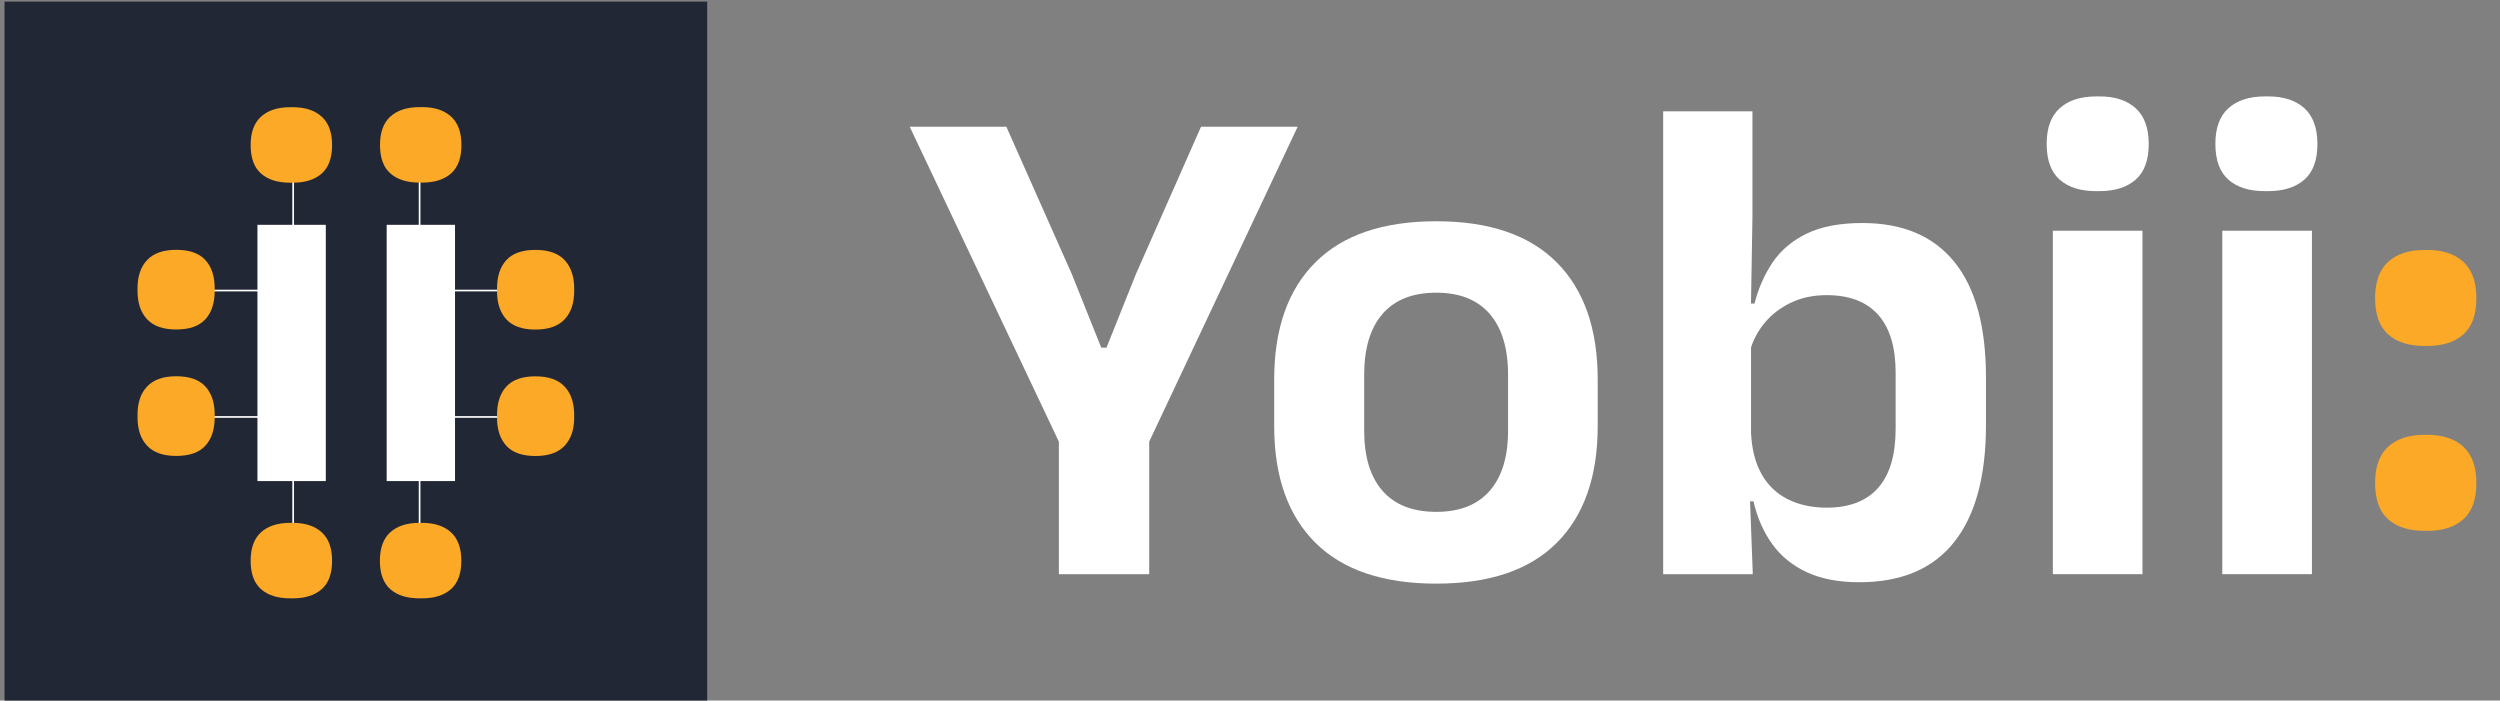
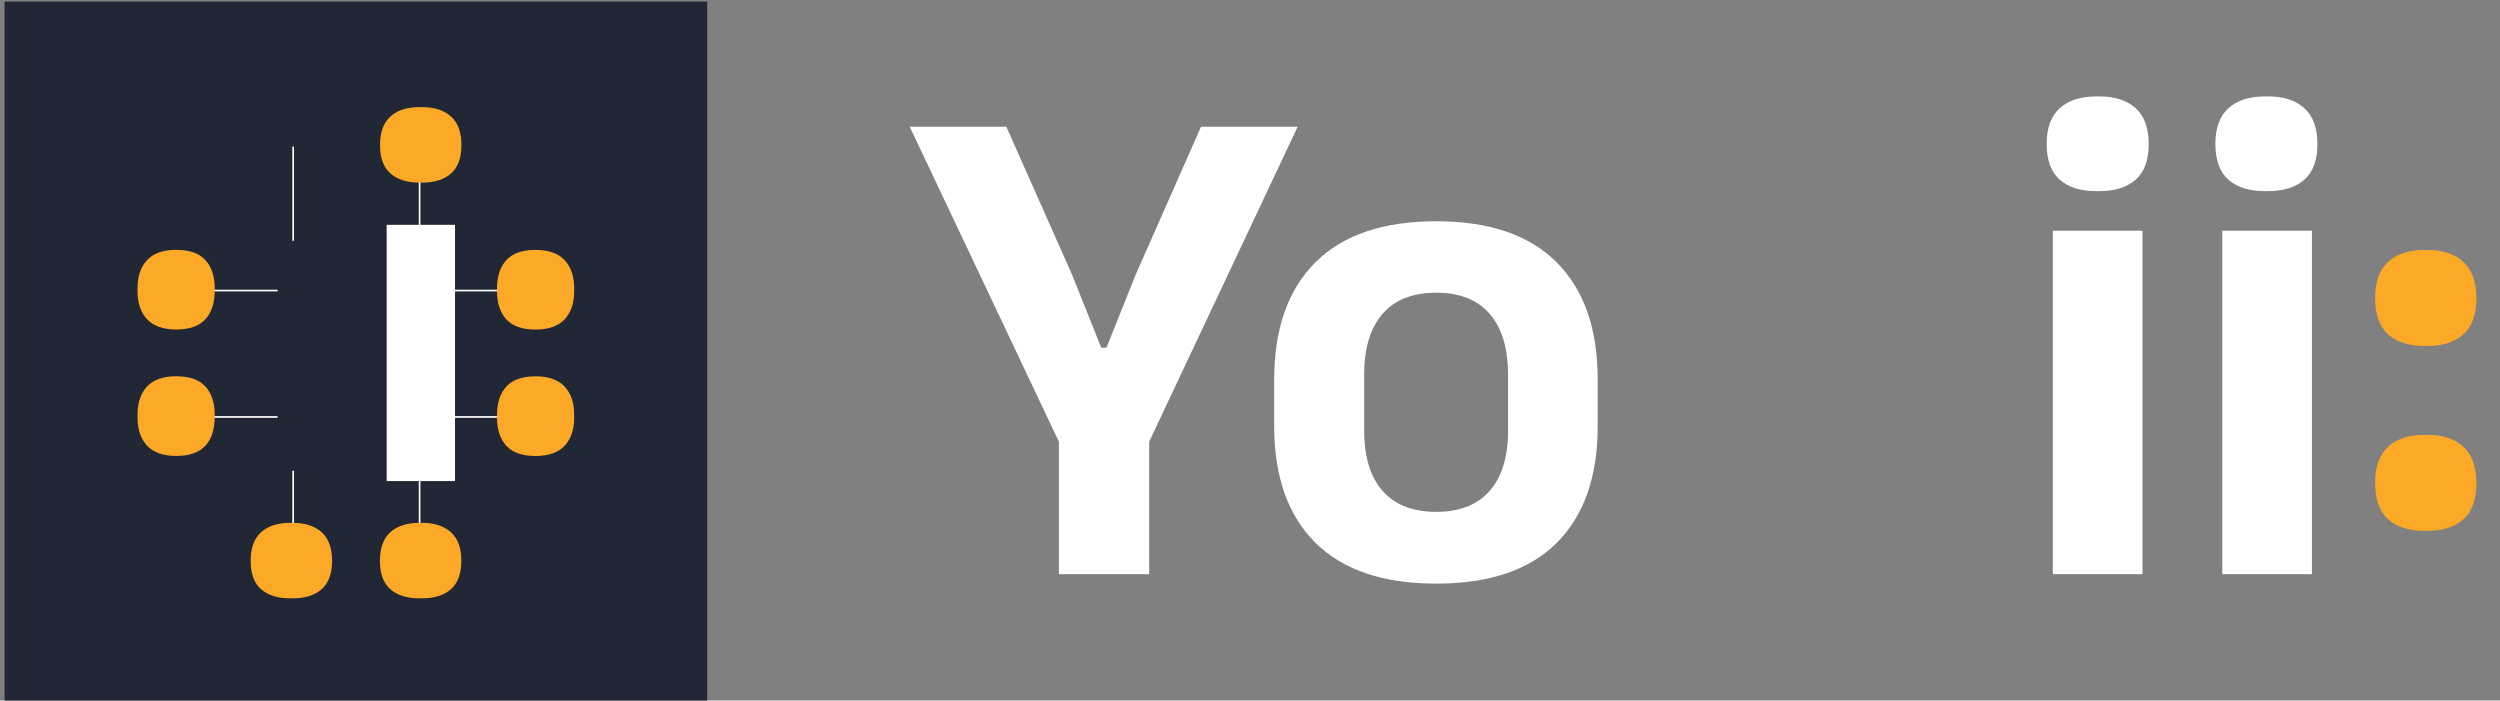
<svg xmlns="http://www.w3.org/2000/svg" width="100%" height="100%" viewBox="0 0 182 51" version="1.1" xml:space="preserve" style="fill-rule:evenodd;clip-rule:evenodd;stroke-linejoin:round;stroke-miterlimit:2;">
  <rect x="0" y="0" width="182" height="51" fill="#808080" stroke="none" />
  <g transform="matrix(1,0,0,1,-5.007,-4.782)">
    <g>
      <g transform="matrix(0.028,0,0,0.028,-18.197,-3.454)">
        <g transform="matrix(1.454,0,0,1.454,-426.788,-960.045)">
          <rect x="871.591" y="865.469" width="1256.49" height="1256.49" style="fill:rgb(33,39,53);" />
        </g>
        <g transform="matrix(1,0,0,1,2.906,148.976)">
          <rect x="1302.68" y="898.402" width="244.83" height="4.359" style="fill:white;" />
        </g>
        <g transform="matrix(1,0,0,1,2.906,477.64)">
          <rect x="1302.68" y="898.402" width="244.83" height="4.359" style="fill:white;" />
        </g>
        <g transform="matrix(6.12323e-17,1,-1,6.12323e-17,2820.23,-627.493)">
          <rect x="1302.68" y="898.402" width="244.83" height="4.359" style="fill:white;" />
        </g>
        <g transform="matrix(6.12323e-17,1,-1,6.12323e-17,2820.23,215.246)">
          <rect x="1302.68" y="898.402" width="244.83" height="4.359" style="fill:white;" />
        </g>
        <g transform="matrix(6.12323e-17,1,-1,6.12323e-17,2491.56,-627.493)">
          <rect x="1302.68" y="898.402" width="244.83" height="4.359" style="fill:white;" />
        </g>
        <g transform="matrix(6.12323e-17,1,-1,6.12323e-17,2491.56,215.246)">
          <rect x="1302.68" y="898.402" width="244.83" height="4.359" style="fill:white;" />
        </g>
        <g transform="matrix(1,0,0,1,670.558,148.976)">
          <rect x="1302.68" y="898.402" width="244.83" height="4.359" style="fill:white;" />
        </g>
        <g transform="matrix(1,0,0,1,670.558,477.64)">
          <rect x="1302.68" y="898.402" width="244.83" height="4.359" style="fill:white;" />
        </g>
        <g transform="matrix(5.09762e-17,-0.815,0.833,4.98964e-17,1239.62,2775.99)">
-           <path d="M2582.34,543.217C2541.22,543.217 2510.95,532.384 2491.5,510.717C2472.06,489.051 2462.34,459.051 2462.34,420.717L2462.34,412.384C2462.34,373.495 2472.06,343.217 2491.5,321.551C2510.95,299.884 2541.22,289.051 2582.34,289.051C2622.89,289.051 2653.17,299.884 2673.17,321.551C2693.17,343.217 2703.17,373.495 2703.17,412.384L2703.17,420.717C2703.17,459.051 2693.17,489.051 2673.17,510.717C2653.17,532.384 2622.89,543.217 2582.34,543.217Z" style="fill:rgb(252,169,39);fill-rule:nonzero;" />
-         </g>
+           </g>
        <g transform="matrix(5.09762e-17,-0.815,0.833,4.98964e-17,1120.56,2775.72)">
-           <path d="M2582.34,1089.88C2541.22,1089.88 2510.95,1079.05 2491.5,1057.38C2472.06,1035.72 2462.34,1005.72 2462.34,967.384L2462.34,959.051C2462.34,920.162 2472.06,889.884 2491.5,868.217C2510.95,846.551 2541.22,835.717 2582.34,835.717C2622.89,835.717 2653.17,846.551 2673.17,868.217C2693.17,889.884 2703.17,920.162 2703.17,959.051L2703.17,967.384C2703.17,1005.72 2693.17,1035.72 2673.17,1057.38C2653.17,1079.05 2622.89,1089.88 2582.34,1089.88Z" style="fill:rgb(252,169,39);fill-rule:nonzero;" />
+           <path d="M2582.34,1089.88C2541.22,1089.88 2510.95,1079.05 2491.5,1057.38C2472.06,1035.72 2462.34,1005.72 2462.34,967.384L2462.34,959.051C2462.34,920.162 2472.06,889.884 2491.5,868.217C2510.95,846.551 2541.22,835.717 2582.34,835.717C2622.89,835.717 2653.17,846.551 2673.17,868.217C2693.17,889.884 2703.17,920.162 2703.17,959.051L2703.17,967.384C2703.17,1005.72 2693.17,1035.72 2673.17,1057.38C2653.17,1079.05 2622.89,1089.88 2582.34,1089.88" style="fill:rgb(252,169,39);fill-rule:nonzero;" />
        </g>
        <g transform="matrix(0.833,0,0,0.815,97.391,672.972)">
-           <rect x="1681.5" y="252.384" width="213.333" height="817.5" style="fill:white;fill-rule:nonzero;" />
-         </g>
+           </g>
        <g transform="matrix(0.833,0,0,0.815,97.391,672.972)">
          <rect x="2084.84" y="252.384" width="213.333" height="817.5" style="fill:white;fill-rule:nonzero;" />
        </g>
        <g transform="matrix(0.833,0,0,0.815,69.847,708.283)">
          <path d="M2582.34,543.217C2541.22,543.217 2510.95,532.384 2491.5,510.717C2472.06,489.051 2462.34,459.051 2462.34,420.717L2462.34,412.384C2462.34,373.495 2472.06,343.217 2491.5,321.551C2510.95,299.884 2541.22,289.051 2582.34,289.051C2622.89,289.051 2653.17,299.884 2673.17,321.551C2693.17,343.217 2703.17,373.495 2703.17,412.384L2703.17,420.717C2703.17,459.051 2693.17,489.051 2673.17,510.717C2653.17,532.384 2622.89,543.217 2582.34,543.217Z" style="fill:rgb(252,169,39);fill-rule:nonzero;" />
        </g>
        <g transform="matrix(0.833,0,0,0.815,69.847,591.485)">
          <path d="M2582.34,1089.88C2541.22,1089.88 2510.95,1079.05 2491.5,1057.38C2472.06,1035.72 2462.34,1005.72 2462.34,967.384L2462.34,959.051C2462.34,920.162 2472.06,889.884 2491.5,868.217C2510.95,846.551 2541.22,835.717 2582.34,835.717C2622.89,835.717 2653.17,846.551 2673.17,868.217C2693.17,889.884 2703.17,920.162 2703.17,959.051L2703.17,967.384C2703.17,1005.72 2693.17,1035.72 2673.17,1057.38C2653.17,1079.05 2622.89,1089.88 2582.34,1089.88Z" style="fill:rgb(252,169,39);fill-rule:nonzero;" />
        </g>
        <g transform="matrix(5.09762e-17,-0.815,0.833,4.98964e-17,1239.62,3856.64)">
          <path d="M2582.34,543.217C2541.22,543.217 2510.95,532.384 2491.5,510.717C2472.06,489.051 2462.34,459.051 2462.34,420.717L2462.34,412.384C2462.34,373.495 2472.06,343.217 2491.5,321.551C2510.95,299.884 2541.22,289.051 2582.34,289.051C2622.89,289.051 2653.17,299.884 2673.17,321.551C2693.17,343.217 2703.17,373.495 2703.17,412.384L2703.17,420.717C2703.17,459.051 2693.17,489.051 2673.17,510.717C2653.17,532.384 2622.89,543.217 2582.34,543.217Z" style="fill:rgb(252,169,39);fill-rule:nonzero;" />
        </g>
        <g transform="matrix(5.09762e-17,-0.815,0.833,4.98964e-17,1120.29,3856.64)">
          <path d="M2582.34,1089.88C2541.22,1089.88 2510.95,1079.05 2491.5,1057.38C2472.06,1035.72 2462.34,1005.72 2462.34,967.384L2462.34,959.051C2462.34,920.162 2472.06,889.884 2491.5,868.217C2510.95,846.551 2541.22,835.717 2582.34,835.717C2622.89,835.717 2653.17,846.551 2673.17,868.217C2693.17,889.884 2703.17,920.162 2703.17,959.051L2703.17,967.384C2703.17,1005.72 2693.17,1035.72 2673.17,1057.38C2653.17,1079.05 2622.89,1089.88 2582.34,1089.88Z" style="fill:rgb(252,169,39);fill-rule:nonzero;" />
        </g>
        <g transform="matrix(-0.833,9.97928e-17,-1.01952e-16,-0.815,3438.03,1715.14)">
          <path d="M2582.34,543.217C2541.22,543.217 2510.95,532.384 2491.5,510.717C2472.06,489.051 2462.34,459.051 2462.34,420.717L2462.34,412.384C2462.34,373.495 2472.06,343.217 2491.5,321.551C2510.95,299.884 2541.22,289.051 2582.34,289.051C2622.89,289.051 2653.17,299.884 2673.17,321.551C2693.17,343.217 2703.17,373.495 2703.17,412.384L2703.17,420.717C2703.17,459.051 2693.17,489.051 2673.17,510.717C2653.17,532.384 2622.89,543.217 2582.34,543.217Z" style="fill:rgb(252,169,39);fill-rule:nonzero;" />
        </g>
        <g transform="matrix(-0.833,9.97928e-17,-1.01952e-16,-0.815,3438.03,1831.94)">
          <path d="M2582.34,1089.88C2541.22,1089.88 2510.95,1079.05 2491.5,1057.38C2472.06,1035.72 2462.34,1005.72 2462.34,967.384L2462.34,959.051C2462.34,920.162 2472.06,889.884 2491.5,868.217C2510.95,846.551 2541.22,835.717 2582.34,835.717C2622.89,835.717 2653.17,846.551 2673.17,868.217C2693.17,889.884 2703.17,920.162 2703.17,959.051L2703.17,967.384C2703.17,1005.72 2693.17,1035.72 2673.17,1057.38C2653.17,1079.05 2622.89,1089.88 2582.34,1089.88Z" style="fill:rgb(252,169,39);fill-rule:nonzero;" />
        </g>
      </g>
      <g transform="matrix(0.072,0,0,0.072,-12.054,-52.785)">
        <g transform="matrix(0.59,0,0,0.59,750.253,225.305)">
          <path d="M944.657,1730.21L689.057,1190.48L854.657,1190.48L966.857,1443.08L1017.26,1569.08L1026.26,1569.08L1076.66,1443.08L1188.26,1190.48L1353.86,1190.48L1099.46,1730.13L1099.46,1957.28L944.657,1957.28L944.657,1730.21Z" style="fill:white;" />
          <g transform="matrix(1,0,0,1,-944.099,601.986)">
            <path d="M2535.55,1371.49C2444.36,1371.49 2375.26,1348.09 2328.26,1301.29C2281.26,1254.49 2257.76,1187.89 2257.76,1101.49L2257.76,1021.69C2257.76,934.891 2281.26,867.991 2328.26,820.991C2375.26,773.991 2444.36,750.491 2535.55,750.491C2626.36,750.491 2695.16,773.991 2741.95,820.991C2788.76,867.991 2812.16,934.891 2812.16,1021.69L2812.16,1101.49C2812.16,1187.89 2788.86,1254.49 2742.26,1301.29C2695.66,1348.09 2626.76,1371.49 2535.55,1371.49ZM2535.55,1248.49C2575.55,1248.49 2606.05,1236.49 2627.05,1212.49C2648.05,1188.49 2658.55,1154.09 2658.55,1109.29L2658.55,1013.89C2658.55,968.291 2648.05,933.391 2627.05,909.191C2606.05,884.991 2575.55,872.891 2535.55,872.891C2495.16,872.891 2464.45,884.991 2443.45,909.191C2422.45,933.391 2411.95,968.291 2411.95,1013.89L2411.95,1109.29C2411.95,1154.09 2422.45,1188.49 2443.45,1212.49C2464.45,1236.49 2495.16,1248.49 2535.55,1248.49Z" style="fill:white;fill-rule:nonzero;" />
          </g>
          <g transform="matrix(1,0,0,1,-944.099,601.986)">
-             <path d="M3260.36,1369.09C3225.16,1369.09 3195.26,1363.39 3170.66,1351.99C3146.06,1340.59 3126.26,1324.49 3111.26,1303.69C3096.26,1282.89 3085.56,1258.49 3079.16,1230.49L3035.36,1230.49L3074.95,1112.89C3076.16,1140.89 3082.16,1164.49 3092.95,1183.69C3103.76,1202.89 3118.76,1217.29 3137.95,1226.89C3157.16,1236.49 3179.36,1241.29 3204.56,1241.29C3243.36,1241.29 3272.76,1229.99 3292.76,1207.39C3312.76,1184.79 3322.76,1150.89 3322.76,1105.69L3322.76,1010.29C3322.76,966.291 3312.76,933.091 3292.76,910.691C3272.76,888.291 3243.36,877.091 3204.56,877.091C3181.76,877.091 3161.36,881.391 3143.36,889.991C3125.36,898.591 3110.36,910.091 3098.36,924.491C3086.36,938.891 3077.76,955.491 3072.56,974.291L3037.76,891.491L3080.95,891.491C3087.36,865.891 3097.56,842.591 3111.56,821.591C3125.56,800.591 3145.06,783.991 3170.06,771.791C3195.06,759.591 3226.95,753.491 3265.76,753.491C3334.95,753.491 3387.56,775.791 3423.56,820.391C3459.56,864.991 3477.56,930.891 3477.56,1018.09L3477.56,1099.69C3477.56,1187.69 3459.36,1254.59 3422.95,1300.39C3386.56,1346.19 3332.36,1369.09 3260.36,1369.09ZM2924.36,1355.29L2924.36,562.091L3077.36,562.091L3077.36,743.291L3074.36,922.691L3074.95,941.291L3074.95,1112.89L3072.56,1211.29L3077.95,1355.29L2924.36,1355.29Z" style="fill:white;fill-rule:nonzero;" />
-           </g>
+             </g>
          <g transform="matrix(1,0,0,1,-944.099,601.986)">
            <rect x="3592.16" y="766.691" width="153.6" height="588.6" style="fill:white;fill-rule:nonzero;" />
          </g>
          <g transform="matrix(1,0,0,1,-944.099,601.986)">
            <rect x="3882.56" y="766.691" width="153.6" height="588.6" style="fill:white;fill-rule:nonzero;" />
          </g>
          <g transform="matrix(-0.002,-0.674,0.688,-0.002,2443.78,2961.29)">
            <path d="M2582.34,543.217C2541.22,543.217 2510.95,532.384 2491.5,510.717C2472.06,489.051 2462.34,459.051 2462.34,420.717L2462.34,412.384C2462.34,373.495 2472.06,343.217 2491.5,321.551C2510.95,299.884 2541.22,289.051 2582.34,289.051C2622.89,289.051 2653.17,299.884 2673.17,321.551C2693.17,343.217 2703.17,373.495 2703.17,412.384L2703.17,420.717C2703.17,459.051 2693.17,489.051 2673.17,510.717C2653.17,532.384 2622.89,543.217 2582.34,543.217Z" style="fill:white;fill-rule:nonzero;" />
          </g>
          <g transform="matrix(-0.002,-0.674,0.688,-0.002,2732.9,2961.29)">
            <path d="M2582.34,543.217C2541.22,543.217 2510.95,532.384 2491.5,510.717C2472.06,489.051 2462.34,459.051 2462.34,420.717L2462.34,412.384C2462.34,373.495 2472.06,343.217 2491.5,321.551C2510.95,299.884 2541.22,289.051 2582.34,289.051C2622.89,289.051 2653.17,299.884 2673.17,321.551C2693.17,343.217 2703.17,373.495 2703.17,412.384L2703.17,420.717C2703.17,459.051 2693.17,489.051 2673.17,510.717C2653.17,532.384 2622.89,543.217 2582.34,543.217Z" style="fill:white;fill-rule:nonzero;" />
          </g>
        </g>
        <g transform="matrix(11.85,0,0,11.85,1074.98,1039.44)">
          <g transform="matrix(-0,-0.034,0.034,-0,122.111,92.993)">
            <path d="M2582.34,543.217C2541.22,543.217 2510.95,532.384 2491.5,510.717C2472.06,489.051 2462.34,459.051 2462.34,420.717L2462.34,412.384C2462.34,373.495 2472.06,343.217 2491.5,321.551C2510.95,299.884 2541.22,289.051 2582.34,289.051C2622.89,289.051 2653.17,299.884 2673.17,321.551C2693.17,343.217 2703.17,373.495 2703.17,412.384L2703.17,420.717C2703.17,459.051 2693.17,489.051 2673.17,510.717C2653.17,532.384 2622.89,543.217 2582.34,543.217Z" style="fill:rgb(252,169,39);fill-rule:nonzero;" />
          </g>
          <g transform="matrix(-0,-0.034,0.034,-0,122.111,108.767)">
            <path d="M2582.34,543.217C2541.22,543.217 2510.95,532.384 2491.5,510.717C2472.06,489.051 2462.34,459.051 2462.34,420.717L2462.34,412.384C2462.34,373.495 2472.06,343.217 2491.5,321.551C2510.95,299.884 2541.22,289.051 2582.34,289.051C2622.89,289.051 2653.17,299.884 2673.17,321.551C2693.17,343.217 2703.17,373.495 2703.17,412.384L2703.17,420.717C2703.17,459.051 2693.17,489.051 2673.17,510.717C2653.17,532.384 2622.89,543.217 2582.34,543.217Z" style="fill:rgb(252,169,39);fill-rule:nonzero;" />
          </g>
        </g>
      </g>
    </g>
  </g>
</svg>